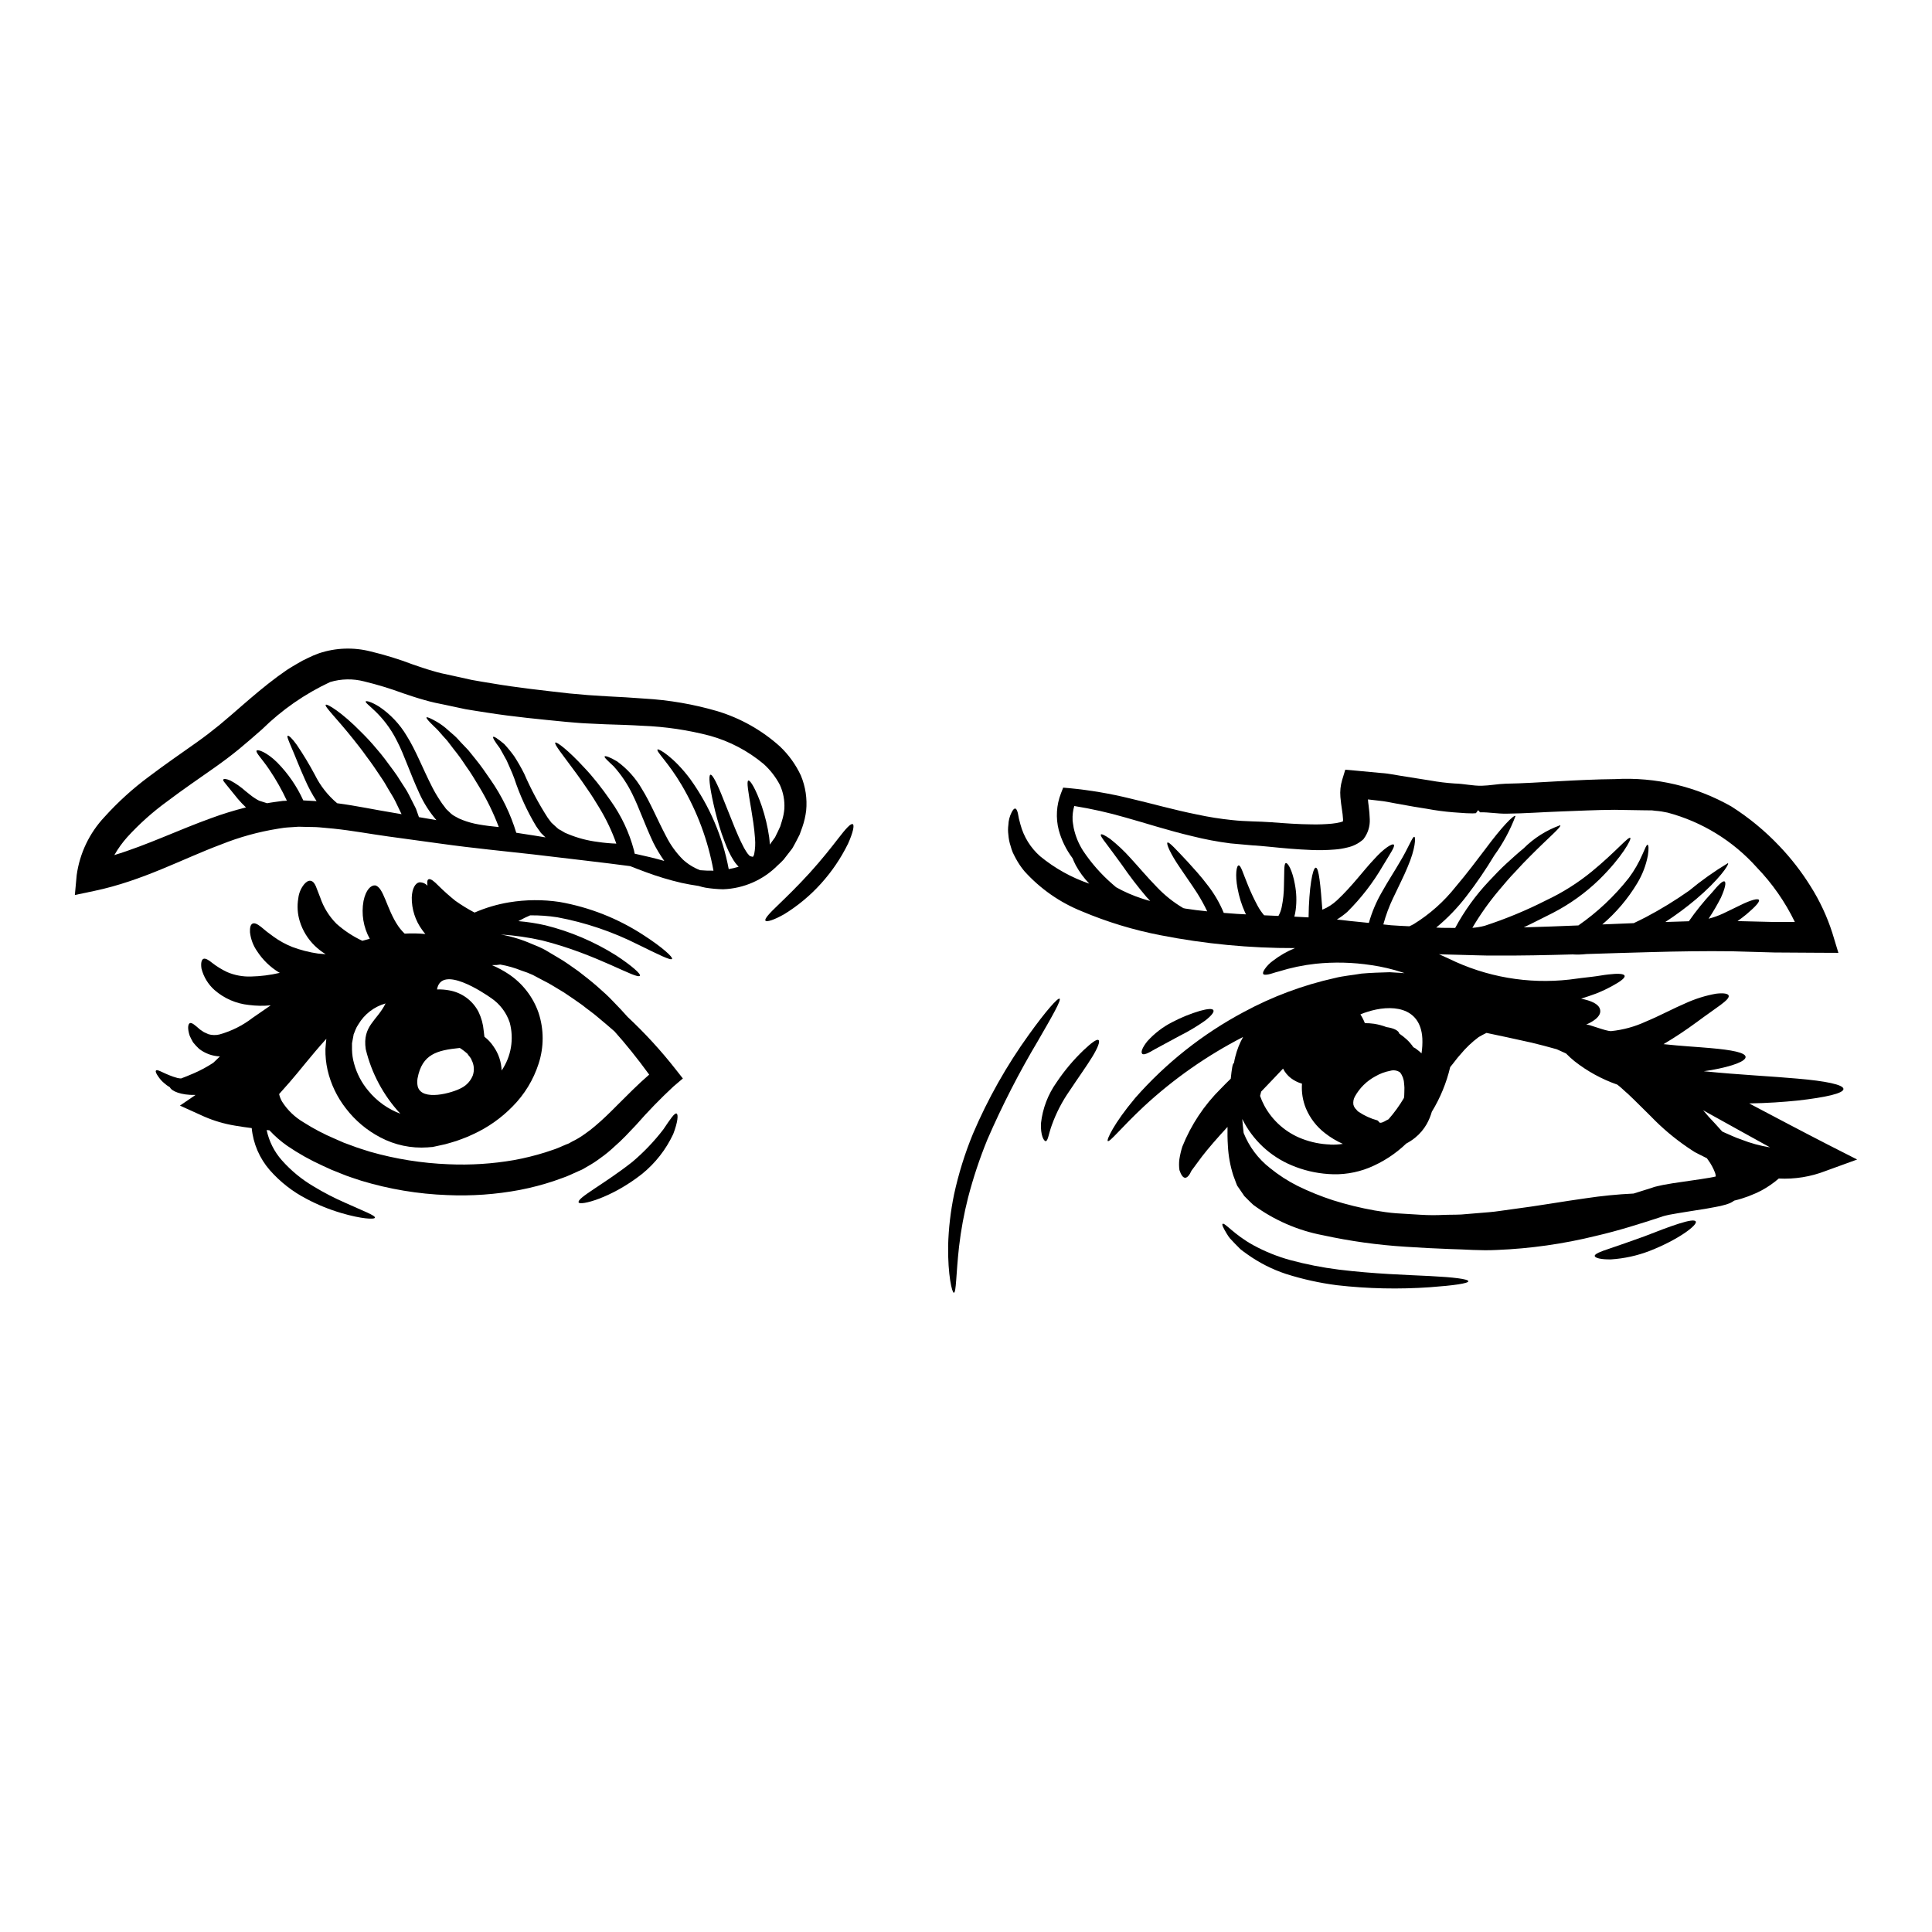
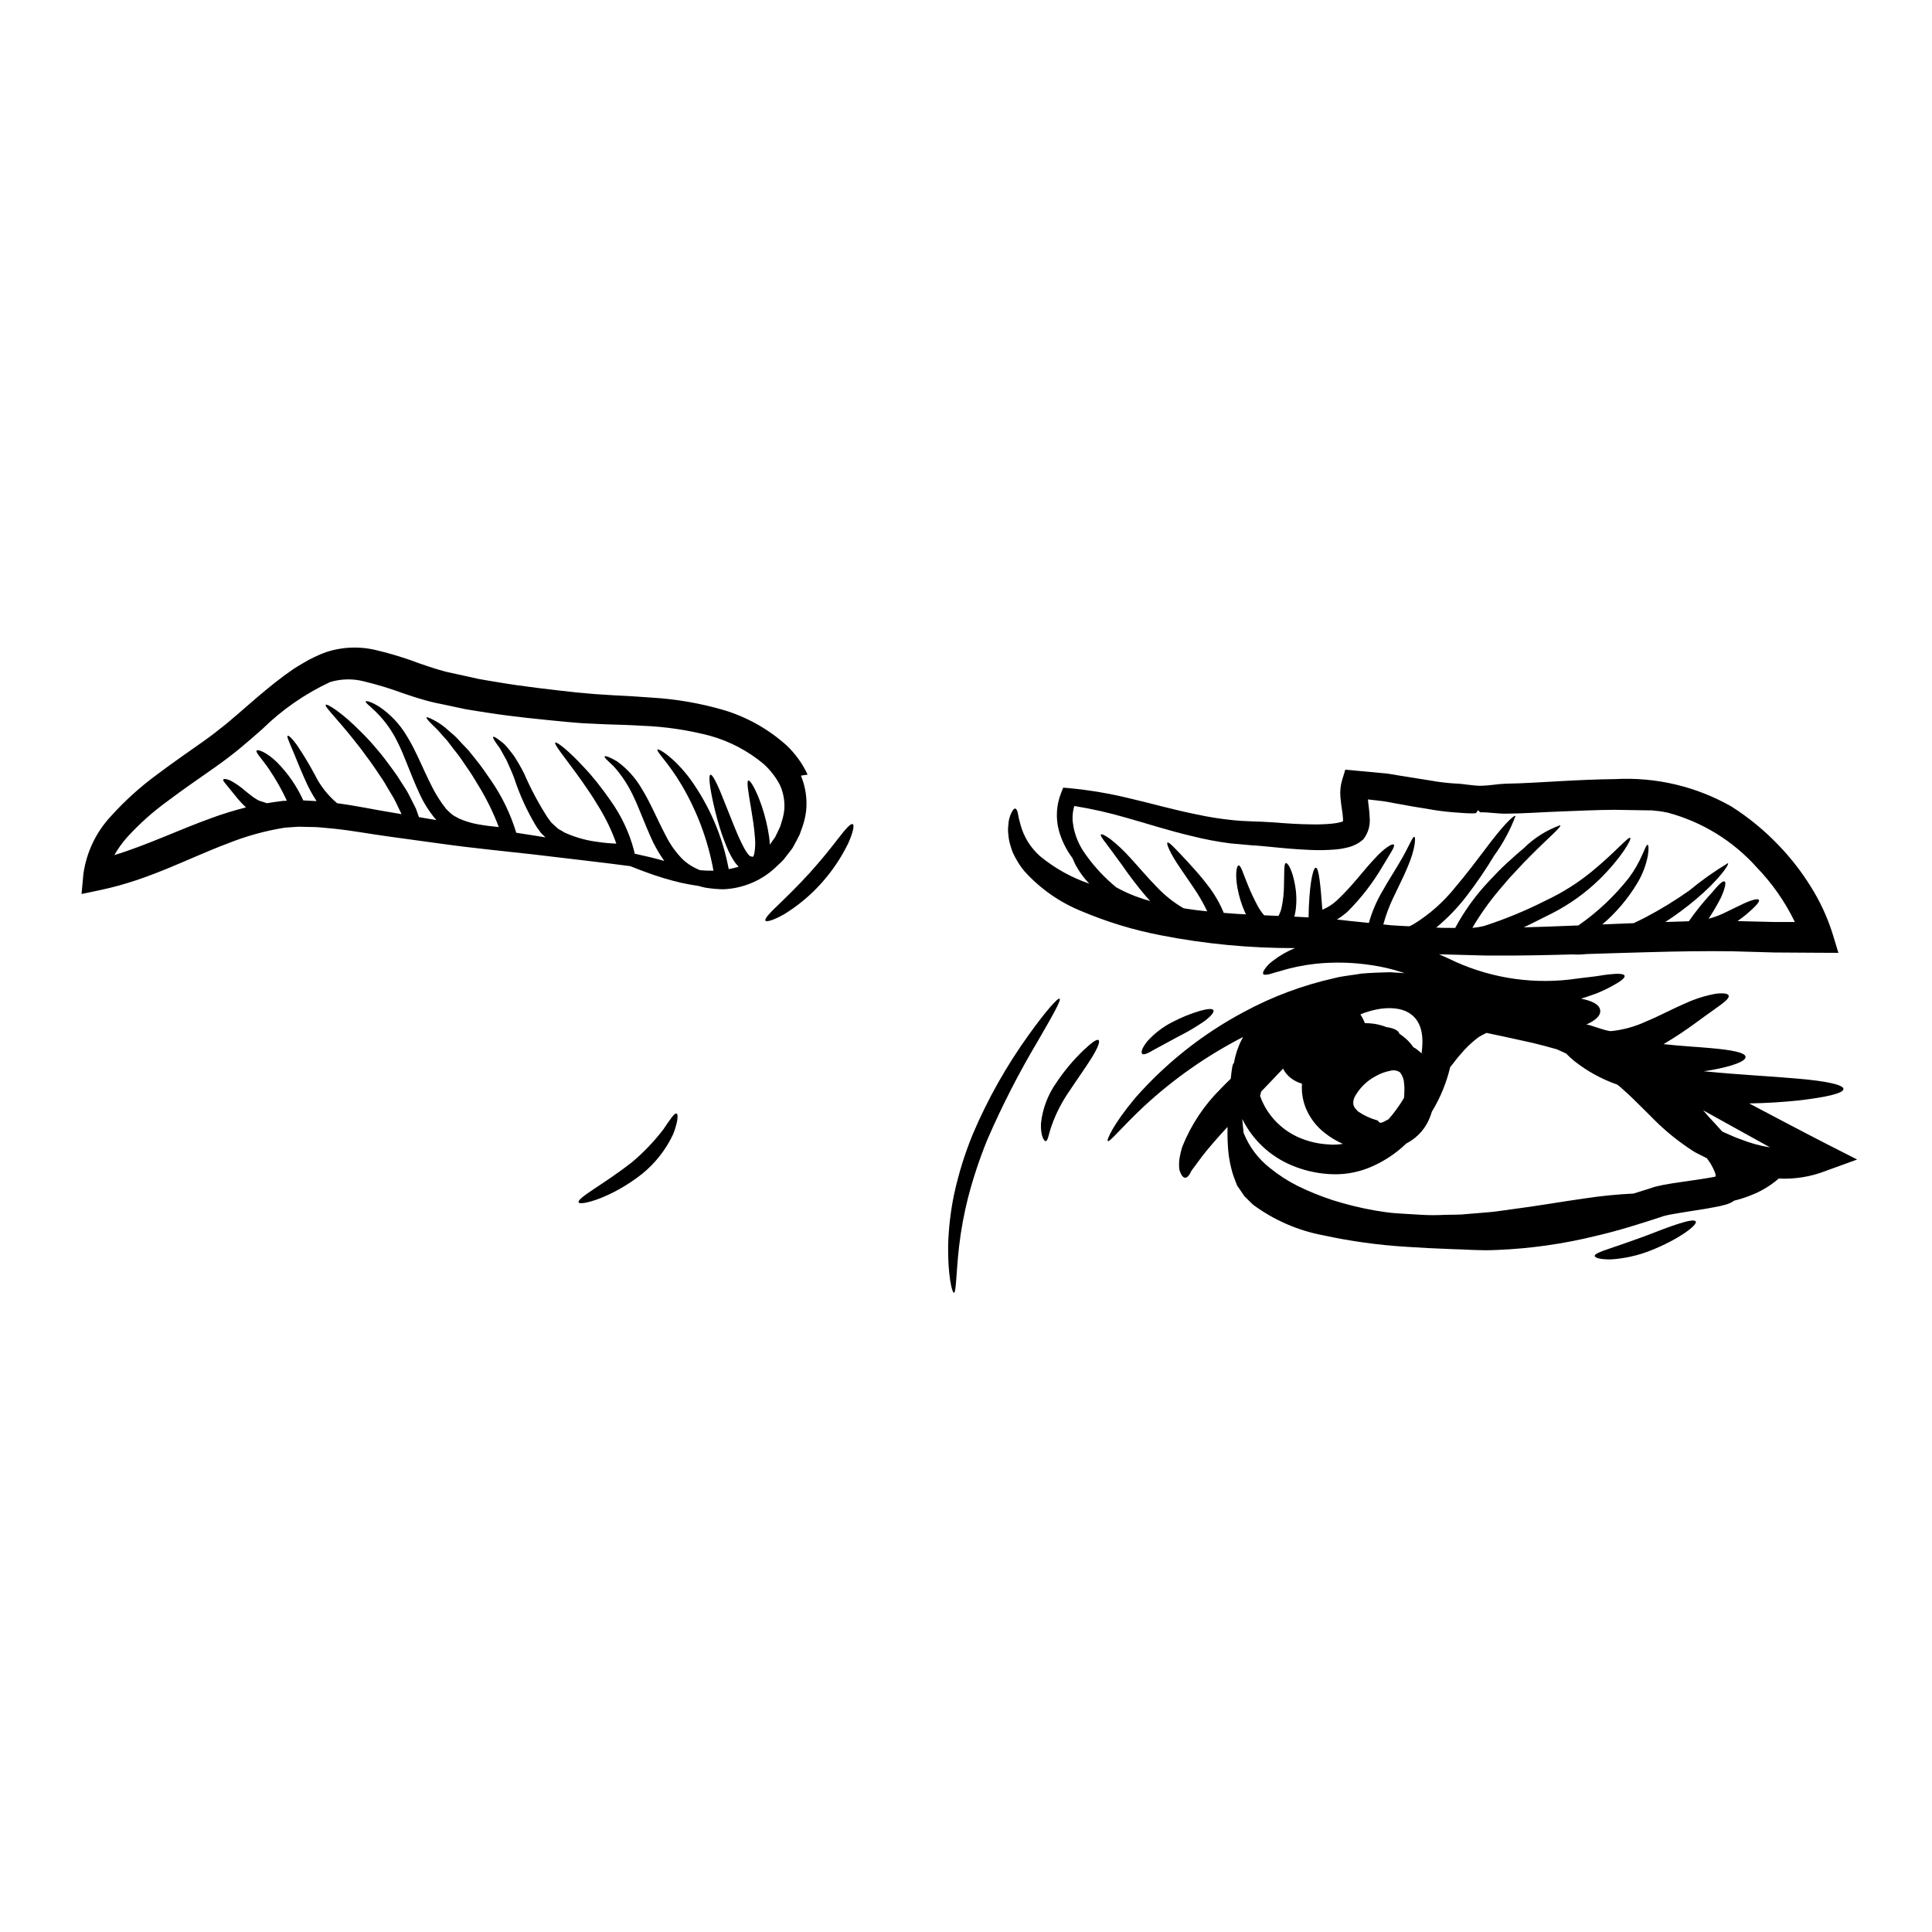
<svg xmlns="http://www.w3.org/2000/svg" fill="#000000" width="800px" height="800px" version="1.1" viewBox="144 144 512 512">
  <g>
    <path d="m581.76 458.78 0.707-0.242 0.789-0.191c0.559-0.145 0.973-0.219 1.438-0.32l2.652-0.461 4.992-0.73c1.633-0.242 3.238-0.461 4.75-0.73 0.582-0.094 1.117-0.215 1.574-0.316 0.027-0.156 0.02-0.312-0.023-0.461-0.031-0.219-0.09-0.43-0.172-0.637-0.441-1.133-1.02-2.203-1.73-3.191-0.121-0.191-0.293-0.367-0.395-0.559l-2.141-1.07-0.656-0.344-0.441-0.219-0.168-0.121-0.344-0.215-1.363-0.902h0.004c-3.523-2.402-6.789-5.16-9.742-8.23-2.117-2.07-4.113-4.117-6.086-5.969-0.953-0.789-1.703-1.605-2.801-2.434-4.098-1.43-7.934-3.527-11.348-6.211-0.785-0.637-1.535-1.32-2.242-2.047-0.828-0.367-1.629-0.75-2.461-1.117-2.363-0.684-4.602-1.242-6.691-1.754-4.82-1.094-8.84-1.922-11.93-2.578-0.707 0.34-1.391 0.703-2.094 1.117h0.004c-1.789 1.336-3.406 2.879-4.824 4.602-0.953 1.023-1.801 2.289-2.703 3.336-0.988 4.18-2.629 8.176-4.867 11.836-0.328 1.145-0.785 2.25-1.367 3.289-0.789 1.379-1.828 2.602-3.066 3.602-0.727 0.586-1.512 1.102-2.34 1.535-2.859 2.746-6.215 4.926-9.887 6.426-3.414 1.367-7.094 1.934-10.758 1.656-3.356-0.223-6.648-1.004-9.742-2.312-5.699-2.379-10.344-6.742-13.078-12.277 0.098 1.18 0.215 2.414 0.367 3.703 1.465 3.664 3.875 6.875 6.988 9.301 2.242 1.824 4.676 3.402 7.258 4.707 3.047 1.496 6.195 2.773 9.422 3.824 3.613 1.133 7.293 2.039 11.02 2.703 1.879 0.316 3.996 0.633 5.746 0.754 2.144 0.121 4.309 0.27 6.504 0.395 2.074 0.129 4.156 0.137 6.234 0.023 2.019-0.074 3.969 0.023 5.992-0.219 1.996-0.168 3.969-0.34 5.902-0.488 1.938-0.148 3.82-0.508 5.672-0.727 7.379-0.949 14.148-2.168 19.844-2.949 4.231-0.641 8.488-1.062 12.762-1.266 1.602-0.496 3.234-1.008 4.84-1.52zm15-18.895c1.121 1.219 2.363 2.508 3.606 3.938l0.145 0.098c1.68 0.703 3.238 1.512 4.969 2.07v0.004c2.449 0.969 4.996 1.66 7.598 2.07-6.16-3.387-12.051-6.691-17.75-9.84 0.465 0.543 0.977 1.078 1.434 1.66zm39.402 11.398-8.375 3.043c-3.945 1.531-8.172 2.211-12.395 1.996-1.371 1.188-2.863 2.227-4.457 3.094-2.316 1.223-4.781 2.148-7.328 2.754-0.172 0.125-0.352 0.242-0.535 0.344-0.172 0.109-0.355 0.207-0.539 0.289l-0.238 0.098c-0.32 0.121-0.707 0.27-0.977 0.34h-0.004c-0.902 0.266-1.824 0.477-2.754 0.633-1.703 0.344-3.363 0.609-5.016 0.855-1.652 0.242-3.238 0.535-4.894 0.789l-2.34 0.414c-0.34 0.098-0.789 0.168-1.047 0.242l-0.438 0.121c-0.051 0.027-0.109 0.043-0.168 0.047l-0.32 0.121c-5.602 1.828-11.371 3.676-17.41 5.066h0.004c-8.586 2.121-17.367 3.367-26.203 3.723-4.504 0.242-8.375-0.168-12.395-0.238-3.969-0.148-7.938-0.344-11.785-0.609-7.371-0.457-14.699-1.473-21.914-3.043-6.695-1.262-13.02-4.019-18.5-8.062-0.656-0.609-1.316-1.242-1.922-1.875l-0.465-0.465-0.293-0.438-0.586-0.855-0.582-0.852-0.145-0.195-0.27-0.395-0.051-0.121-0.215-0.535c-0.27-0.73-0.535-1.414-0.789-2.117l0.004 0.004c-0.801-2.527-1.277-5.144-1.414-7.793-0.121-1.801-0.121-3.434-0.098-5.016-2.754 2.969-5.117 5.695-6.793 7.871-1.18 1.574-2.094 2.852-2.754 3.723-0.559 1.242-1.145 1.902-1.703 1.879-0.559-0.023-1.07-0.754-1.488-2.023h-0.004c-0.133-0.941-0.141-1.898-0.023-2.844 0.176-1.148 0.438-2.277 0.789-3.387 2.312-5.781 5.797-11.02 10.23-15.391 0.875-0.926 1.75-1.777 2.602-2.606 0.273-2.629 0.488-4.094 0.855-4.164 0.098-0.559 0.191-1.121 0.344-1.656 0.453-1.828 1.148-3.59 2.066-5.234-9.574 4.918-18.43 11.117-26.32 18.434-6.066 5.676-9.055 9.574-9.543 9.133-0.344-0.293 1.574-4.602 7.231-11.348l-0.004-0.004c8.148-9.281 17.91-17.016 28.809-22.828 7.59-4.102 15.711-7.137 24.133-9.008 2.262-0.582 4.672-0.75 7.086-1.18 2.438-0.215 4.945-0.293 7.477-0.363 1.266 0.094 2.559 0.168 3.848 0.238h0.07l-0.438-0.145h0.004c-2.723-0.902-5.516-1.562-8.352-1.969-4.883-0.75-9.844-0.875-14.758-0.367-3.32 0.363-6.602 1.051-9.789 2.047-1.145 0.27-2.117 0.68-2.824 0.789-0.707 0.105-1.145 0.121-1.289-0.121s-0.023-0.656 0.367-1.238l-0.004-0.004c0.582-0.855 1.309-1.605 2.144-2.215 1.805-1.395 3.793-2.543 5.902-3.41-11.957 0.039-23.891-1.102-35.625-3.406-7.164-1.383-14.168-3.516-20.891-6.356-5.809-2.34-11.008-5.977-15.195-10.629-0.855-1.027-1.609-2.137-2.242-3.312-0.293-0.559-0.582-1.094-0.828-1.629-0.242-0.535-0.395-1.121-0.559-1.656l0.004-0.004c-0.336-0.984-0.539-2.004-0.613-3.043-0.121-0.871-0.121-1.758 0-2.629 0.043-1.145 0.332-2.266 0.852-3.289 0.344-0.68 0.656-1.047 0.953-1.02s0.512 0.438 0.703 1.18c0.164 1.02 0.391 2.027 0.684 3.019 0.875 3.281 2.703 6.227 5.258 8.465 3.863 3.168 8.262 5.617 12.988 7.234-1.402-1.461-2.606-3.098-3.578-4.871-0.32-0.633-0.609-1.262-0.855-1.875-1.676-2.231-2.918-4.758-3.652-7.449-0.832-3.231-0.625-6.637 0.586-9.742l0.582-1.508 1.68 0.145h0.004c5.414 0.52 10.785 1.43 16.07 2.731 5.648 1.316 11.492 2.996 17.68 4.234 3.094 0.672 6.223 1.168 9.371 1.488 3.488 0.395 6.988 0.32 10.473 0.582 3.543 0.27 7.109 0.535 10.691 0.559 1.746 0.035 3.496-0.031 5.234-0.191 0.773-0.074 1.539-0.203 2.289-0.395 0.227-0.051 0.445-0.125 0.656-0.223 0.023-0.168 0.031-0.34 0.023-0.512-0.051-0.879-0.148-1.758-0.293-2.629-0.145-1-0.316-2.094-0.414-3.363l0.004 0.004c-0.125-1.5 0.031-3.012 0.465-4.457l0.828-2.727 2.727 0.242c2.238 0.219 4.504 0.414 6.769 0.633 2.309 0.145 4.379 0.656 6.621 0.973 2.144 0.344 4.285 0.684 6.453 1.023 2.137 0.387 4.297 0.648 6.465 0.789 2.383 0.051 4.781 0.648 7.156 0.594 2.113-0.047 4.184-0.477 6.344-0.543 4.578-0.074 9.348-0.395 14.121-0.656 4.773-0.266 9.895-0.512 14.832-0.559h0.004c10.777-0.598 21.496 1.93 30.871 7.277 4.633 2.949 8.887 6.457 12.664 10.445 3.129 3.273 5.914 6.867 8.305 10.715 2.43 3.848 4.359 7.988 5.746 12.324l1.605 5.281-5.332-0.023-11.613-0.074c-3.75-0.094-7.477-0.215-11.176-0.316-7.234-0.098-14.516 0.023-21.625 0.219-5.769 0.145-11.469 0.34-17.094 0.512v0.004c-1.207 0.141-2.418 0.172-3.629 0.094-6.938 0.195-13.734 0.344-20.379 0.297-3.285 0.047-6.551-0.145-9.742-0.195-1.605-0.047-3.188-0.098-4.769-0.121-0.168-0.023-0.344-0.023-0.512-0.047 0.852 0.395 1.727 0.789 2.606 1.18l-0.004-0.004c9.93 4.879 21.051 6.805 32.043 5.551 2.144-0.293 4.094-0.535 5.844-0.727 1.754-0.195 3.238-0.512 4.508-0.633 2.508-0.293 4.016-0.195 4.211 0.34s-0.949 1.465-3.238 2.703v-0.004c-1.383 0.762-2.816 1.438-4.285 2.023-1.18 0.438-2.555 0.902-3.992 1.363 2.629 0.535 4.648 1.367 5.016 2.852 0.512 1.949-2.312 3.457-3.723 4.019 0.559-0.219 5.184 1.773 6.672 1.727v-0.004c3.168-0.324 6.262-1.172 9.152-2.508 3.797-1.574 7.402-3.543 10.594-4.894 2.562-1.168 5.262-2.012 8.031-2.508 2.047-0.242 3.215-0.023 3.363 0.512 0.293 1.145-3.211 3.094-8.52 7.062h-0.004c-2.812 2.074-5.731 4.008-8.742 5.793 4.676 0.512 8.961 0.73 12.441 1.047 5.625 0.488 9.207 1.18 9.305 2.312 0.098 1.133-3.312 2.484-9.055 3.508-0.629 0.098-1.316 0.195-2.019 0.316 9.496 0.953 18.188 1.344 24.766 1.949 7.5 0.633 12.246 1.609 12.246 2.754 0 1.145-4.602 2.215-12.203 3.07-3.629 0.367-7.961 0.68-12.785 0.754 6.602 3.481 13.441 7.109 20.504 10.738zm-21.793-62.949h5.285c-2.574-5.324-5.981-10.203-10.086-14.461-6.289-7.035-14.496-12.082-23.613-14.516-1.059-0.242-2.133-0.406-3.215-0.484l-0.789-0.098-0.195-0.023h-0.582l-1.879-0.023c-2.484-0.051-4.945-0.098-7.398-0.121-4.894 0.023-9.52 0.27-14.297 0.438-4.773 0.168-9.52 0.535-14.293 0.582-2.391 0.051-4.75-0.414-7.086-0.363l-0.438-0.512h-0.121l-0.344 0.512-0.215 0.242-0.879 0.047-1.703-0.047c-1.145-0.098-2.289-0.148-3.434-0.242h0.008c-2.328-0.188-4.644-0.496-6.941-0.926-1.18-0.195-2.34-0.395-3.484-0.562l-3.262-0.582c-2.117-0.344-4.309-0.879-6.332-1.047l-2.555-0.293c0.047 0.559 0.098 1.141 0.191 1.727v0.004c0.16 1.172 0.258 2.356 0.293 3.539 0.082 1.855-0.484 3.684-1.605 5.16l-0.098 0.148-0.094 0.07-0.004 0.004c-1.191 1.043-2.633 1.766-4.188 2.094-1.102 0.281-2.227 0.461-3.359 0.535-2.008 0.164-4.027 0.203-6.039 0.121-3.871-0.145-7.574-0.488-11.133-0.852-0.875-0.074-1.75-0.172-2.606-0.242l-1.238-0.098-0.535-0.023-0.832-0.074c-1.75-0.145-3.457-0.293-5.16-0.461-3.434-0.438-6.844-1.078-10.199-1.926-6.426-1.512-12.25-3.434-17.68-4.945h-0.004c-4.445-1.289-8.965-2.305-13.535-3.039-0.359 1.215-0.508 2.484-0.441 3.75v0.145c0.023 0.242 0.074 0.484 0.098 0.727 0.047 0.395 0.121 0.789 0.195 1.219l0.004 0.004c0.465 2.156 1.312 4.207 2.508 6.062 2.156 3.219 4.723 6.144 7.644 8.691 0.367 0.316 0.73 0.605 1.07 0.926 2.184 1.223 4.484 2.223 6.867 2.996 0.707 0.238 1.461 0.461 2.191 0.656l-1-1.074c-2.316-2.727-4.496-5.57-6.523-8.52-1.75-2.434-3.188-4.309-4.164-5.648-1.047-1.34-1.574-2.168-1.387-2.387 0.188-0.215 1.07 0.215 2.461 1.18 1.918 1.516 3.699 3.195 5.328 5.016 2.07 2.238 4.359 4.992 7.066 7.769 2.059 2.168 4.41 4.035 6.984 5.551 0.195 0.051 0.367 0.074 0.559 0.121 1.855 0.293 3.773 0.535 5.773 0.73v0.004c-0.789-1.66-1.676-3.269-2.656-4.824-1.629-2.535-3.262-4.773-4.527-6.691-2.633-3.824-3.75-6.504-3.336-6.723 0.414-0.219 2.215 1.777 5.356 5.117 1.535 1.703 3.434 3.727 5.356 6.297h0.004c1.715 2.211 3.121 4.644 4.188 7.231 1.18 0.098 2.363 0.168 3.582 0.27 0.727 0.051 1.531 0.074 2.309 0.121-0.098-0.172-0.188-0.352-0.266-0.535-0.906-2.027-1.566-4.152-1.969-6.332-0.703-3.676-0.27-6.16 0.32-6.109 0.586 0.051 1.117 2.07 2.457 5.305h-0.004c0.758 1.855 1.609 3.668 2.559 5.434 0.477 0.887 1.051 1.719 1.707 2.484 1.242 0.074 2.531 0.121 3.797 0.168 0.402-0.723 0.691-1.5 0.855-2.312 0.398-1.922 0.602-3.879 0.605-5.844 0.121-3.484-0.047-5.676 0.488-5.844 0.535-0.168 1.75 1.926 2.41 5.625h-0.004c0.434 2.215 0.508 4.484 0.223 6.723-0.078 0.625-0.199 1.242-0.367 1.848h0.121c1.18 0.047 2.414 0.121 3.652 0.191 0.098-7.871 1.07-13.145 1.902-13.176 0.832-0.027 1.266 4.652 1.75 11.133v0.004c1.434-0.586 2.746-1.426 3.875-2.484 3.992-3.703 7.16-8.086 9.84-10.887 2.606-2.922 4.871-4.309 5.234-3.844s-0.949 2.309-2.922 5.602v-0.004c-2.59 4.465-5.758 8.566-9.422 12.203-0.859 0.75-1.781 1.426-2.754 2.023l1.414 0.145 2.066 0.242 2.144 0.215 2.852 0.293-0.004 0.004c0.801-2.852 1.957-5.594 3.441-8.156 1.727-3.07 3.387-5.602 4.629-7.746 2.508-4.113 3.504-7.109 3.992-6.914 0.367 0.098 0.32 3.117-1.801 8.016-0.973 2.387-2.387 5.117-3.82 8.184l-0.004-0.004c-1.078 2.254-1.949 4.606-2.602 7.016 0.68 0.074 1.34 0.148 2.047 0.219 1.605 0.121 3.211 0.195 4.844 0.27 0.395-0.168 0.789-0.367 1.18-0.582 4.238-2.621 7.988-5.957 11.082-9.863 3.066-3.602 5.625-7.062 7.84-9.957 4.328-5.844 7.574-9.23 8.035-8.816-1.402 3.715-3.293 7.231-5.625 10.445-2.231 3.707-4.668 7.285-7.309 10.715-2.363 3.102-5.074 5.922-8.082 8.402l1.488 0.07c1.18 0 2.363 0 3.543 0.027 2.402-4.469 5.383-8.605 8.863-12.301 1.656-1.773 3.238-3.434 4.82-4.867 1.582-1.438 3.019-2.754 4.434-3.898 2.746-2.75 6.07-4.856 9.734-6.16 0.344 0.465-3.043 3.215-7.934 8.156-1.242 1.242-2.582 2.606-3.973 4.164-1.461 1.488-2.875 3.191-4.379 4.969-2.613 3.102-4.957 6.414-7.016 9.91 1.094-0.078 2.18-0.258 3.242-0.535 5.613-1.828 11.078-4.09 16.336-6.769 4.324-2.035 8.379-4.594 12.078-7.621 6.379-5.234 9.695-9.352 10.203-8.91 0.367 0.27-2.094 5.016-8.266 11.078h-0.004c-3.664 3.547-7.832 6.531-12.371 8.859-2.41 1.18-4.918 2.512-7.598 3.773 4.723-0.121 9.543-0.316 14.465-0.512l0.004 0.004c5.059-3.512 9.57-7.758 13.383-12.598 1.449-1.949 2.668-4.062 3.629-6.297 0.707-1.609 1.07-2.559 1.344-2.484 0.273 0.074 0.34 1.047 0.07 2.852h-0.004c-0.496 2.598-1.453 5.09-2.824 7.352-2.473 4.113-5.594 7.797-9.25 10.906 2.754-0.121 5.512-0.215 8.324-0.34 1.098-0.512 2.168-1.047 3.191-1.574v0.004c3.981-2.098 7.816-4.449 11.496-7.039 3.242-2.691 6.688-5.133 10.301-7.305 0.395 0.344-2.438 4.481-8.527 9.621v-0.004c-2.57 2.16-5.269 4.16-8.082 5.992 2.066-0.074 4.137-0.148 6.231-0.195 1.887-2.711 3.965-5.281 6.211-7.695 1.629-1.969 2.797-3.117 3.262-2.852 0.465 0.27 0.121 1.852-0.949 4.238h0.004c-0.988 1.941-2.086 3.824-3.293 5.633 1.312-0.336 2.594-0.793 3.824-1.363 1.703-0.789 3.262-1.605 4.625-2.238 2.703-1.34 4.652-1.875 4.894-1.363 0.242 0.512-1 1.828-3.312 3.797-0.68 0.559-1.484 1.18-2.363 1.801 3.273 0.074 6.562 0.148 9.898 0.242zm-93.652 34.82c0.203-1.309 0.277-2.641 0.219-3.965-0.484-8.66-8.496-9.008-14.562-7.039-0.633 0.184-1.254 0.41-1.852 0.68 0.473 0.73 0.871 1.504 1.18 2.316 0.824-0.008 1.645 0.051 2.461 0.168 1.121 0.18 2.223 0.473 3.285 0.879 1.996 0.293 3.188 0.926 3.387 1.727 0.676 0.457 1.316 0.965 1.922 1.512 0.68 0.625 1.285 1.328 1.801 2.094 0.348 0.152 0.668 0.355 0.953 0.605 0.43 0.312 0.832 0.652 1.207 1.023zm-4.555 10.398 0.023-1.316c0-0.395-0.074-0.789-0.098-1.18v0.004c-0.047-1.047-0.418-2.051-1.07-2.875-0.75-0.523-1.703-0.676-2.582-0.414-1.387 0.258-2.719 0.75-3.934 1.461-2.305 1.234-4.203 3.109-5.465 5.402-0.352 0.652-0.48 1.406-0.367 2.141 0.094 0.332 0.242 0.645 0.441 0.926 0.34 0.273 0.535 0.707 0.949 0.953v-0.004c1.52 1.023 3.199 1.789 4.969 2.266 0.242 0.074 0.488 0.633 0.73 0.633 0.828 0 1.574-0.68 2.215-0.926 1.539-1.75 2.906-3.641 4.09-5.648 0.07-0.469 0.102-0.945 0.098-1.418zm-19.629 13.777c1.117 0.051 2.238-0.016 3.34-0.191-1.695-0.75-3.289-1.707-4.746-2.852-2.219-1.707-3.957-3.965-5.043-6.547-0.848-2.078-1.207-4.32-1.047-6.555-1.043-0.301-2.023-0.789-2.898-1.438-0.891-0.676-1.617-1.551-2.117-2.555-1.68 1.801-3.652 3.844-5.797 6.09-0.098 0.395-0.215 0.789-0.293 1.141 0.305 0.891 0.68 1.754 1.125 2.582 2.188 4.059 5.766 7.191 10.078 8.816 2.367 0.902 4.867 1.406 7.398 1.488z" />
    <path d="m593.4 467.72c0.488 0.953-4.699 4.848-12.246 7.793-3.269 1.258-6.711 2.012-10.203 2.238-2.652 0.051-4.258-0.367-4.328-0.902-0.07-0.535 1.512-1.18 3.938-1.969 2.309-0.789 5.551-1.898 9.156-3.211 7.109-2.789 13.148-5.019 13.684-3.949z" />
-     <path d="m533.13 483.55c0 0.559-3.848 1.117-10.133 1.574h0.004c-8.246 0.582-16.527 0.406-24.738-0.535-4.578-0.594-9.094-1.594-13.492-2.992-3.633-1.203-7.062-2.945-10.18-5.164-0.68-0.488-1.316-0.926-1.875-1.391-0.535-0.559-1.047-1.047-1.512-1.531l-1.262-1.344c-0.309-0.383-0.586-0.789-0.832-1.215-0.926-1.508-1.34-2.438-1.117-2.606 0.512-0.488 3.043 2.852 8.156 5.648 3.094 1.684 6.371 3.004 9.766 3.938 4.231 1.141 8.535 1.988 12.883 2.531 9.324 1.145 17.922 1.391 24.18 1.703 6.258 0.316 10.152 0.797 10.152 1.383z" />
    <path d="m465.56 411.71c0.27 0.488-0.582 1.535-2.238 2.801l-0.004 0.004c-2.144 1.504-4.402 2.848-6.746 4.016-2.531 1.387-4.844 2.629-6.551 3.543-1.703 1-2.922 1.629-3.332 1.18-0.414-0.449 0.047-1.656 1.363-3.309 1.871-2.078 4.106-3.797 6.598-5.066 2.348-1.234 4.812-2.238 7.356-2.992 1.945-0.535 3.285-0.684 3.555-0.176z" />
    <path d="m435.12 419.63c0.465 0.344-0.191 2.047-1.68 4.481-1.488 2.434-3.723 5.531-5.992 8.961-1.961 2.805-3.543 5.859-4.699 9.082-0.852 2.309-1.023 4.258-1.629 4.258-0.488 0.023-1.414-1.574-1.242-4.769h-0.004c0.434-3.894 1.855-7.617 4.129-10.812 2.074-3.106 4.484-5.969 7.184-8.547 2.035-1.922 3.473-2.996 3.934-2.652z" />
    <path d="m424.8 408.66c0.488 0.344-1.852 4.481-5.676 11.078v0.004c-5.055 8.473-9.562 17.262-13.484 26.312-2.035 4.988-3.734 10.105-5.09 15.316-1.082 4.262-1.879 8.59-2.387 12.953-0.828 7.402-0.73 12.27-1.391 12.27-0.461 0-1.605-4.578-1.508-12.469 0.121-4.574 0.648-9.129 1.578-13.609 1.188-5.477 2.856-10.836 4.988-16.02 3.953-9.289 8.93-18.113 14.832-26.301 4.488-6.258 7.676-9.836 8.137-9.535z" />
    <path d="m369.99 362.41c0.488 0.242 0.074 2.238-1.266 5.211h-0.004c-1.867 3.801-4.25 7.324-7.086 10.469-2.848 3.172-6.137 5.918-9.766 8.156-2.754 1.574-4.699 2.168-5.016 1.73-0.316-0.438 1.07-1.969 3.332-4.117 2.191-2.117 5.238-5.066 8.379-8.52 3.141-3.457 5.769-6.793 7.668-9.254 1.902-2.461 3.219-3.945 3.758-3.676z" />
-     <path d="m356.25 349.55c1.223 2.93 1.699 6.117 1.391 9.277-0.18 1.473-0.516 2.926-1 4.328-0.242 0.68-0.488 1.363-0.73 2.019l-0.949 1.852-0.488 0.902-0.363 0.656c-0.023 0.047-0.215 0.344-0.215 0.344l-0.074 0.094-1.117 1.438-1.098 1.414-0.008-0.004c-0.469 0.504-0.965 0.984-1.484 1.438-3.844 3.887-9.023 6.16-14.488 6.356-1.551-0.031-3.098-0.168-4.629-0.414-0.625-0.117-1.242-0.27-1.852-0.461-1.605-0.242-3.148-0.512-4.578-0.828h0.004c-3.207-0.746-6.363-1.699-9.449-2.852-1.488-0.535-2.824-1.07-4.117-1.574-7.062-0.949-15.703-1.902-25.762-3.117-7.449-0.852-15.633-1.605-24.52-2.852-4.457-0.605-9.055-1.238-13.832-1.898-4.777-0.656-9.645-1.574-14.488-2.07-1.238-0.098-2.461-0.219-3.699-0.344-1.238-0.121-2.461-0.07-3.699-0.121l-1.879-0.047-1.773 0.121c-0.656 0.047-1.344 0.07-1.969 0.145l-1.773 0.27v0.004c-5.148 0.824-10.188 2.223-15.027 4.164-10.234 3.82-20.797 9.621-33.531 12.297l-5.219 1.098 0.488-5.285c0.801-5.769 3.367-11.145 7.356-15.391 3.57-3.953 7.523-7.543 11.809-10.715 4.16-3.148 8.469-6.113 12.664-9.082 2.094-1.488 4.09-3.023 5.965-4.555 2.047-1.703 3.996-3.387 5.969-5.117 2.996-2.602 6.09-5.234 9.398-7.691l2.531-1.801c0.879-0.586 1.828-1.121 2.727-1.656l-0.008 0.004c0.934-0.574 1.902-1.086 2.898-1.535 0.949-0.473 1.926-0.887 2.926-1.242 4.402-1.465 9.137-1.633 13.633-0.488 3.832 0.914 7.598 2.078 11.277 3.484 1.727 0.582 3.434 1.18 5.09 1.652 0.828 0.27 1.676 0.465 2.434 0.656l2.703 0.586 5.332 1.18c1.75 0.34 3.457 0.582 5.188 0.879 6.84 1.18 13.879 1.922 20.648 2.699l5.016 0.441c1.656 0.121 3.285 0.215 4.922 0.316 3.309 0.168 6.648 0.344 9.957 0.609 6.555 0.375 13.051 1.492 19.355 3.336 6.148 1.863 11.809 5.055 16.582 9.352 2.324 2.203 4.207 4.828 5.559 7.731zm-4.387 8.73c0.117-2.152-0.285-4.297-1.18-6.258-1.094-2.09-2.547-3.969-4.297-5.551-4.148-3.469-8.988-6.019-14.195-7.477-5.859-1.535-11.871-2.426-17.922-2.656-3.188-0.195-6.477-0.293-9.812-0.395-1.727-0.074-3.457-0.172-5.188-0.242-1.73-0.07-3.457-0.27-5.184-0.395-6.867-0.68-13.855-1.316-21.211-2.484-1.828-0.293-3.699-0.559-5.512-0.879-1.777-0.395-3.543-0.754-5.356-1.145l-2.703-0.559c-1.023-0.242-1.969-0.461-2.922-0.754-1.926-0.535-3.727-1.141-5.531-1.75-3.379-1.25-6.824-2.301-10.324-3.148-2.977-0.777-6.109-0.719-9.055 0.168-6.672 3.117-12.766 7.352-18.016 12.516-1.996 1.75-4.043 3.543-6.039 5.188-2.191 1.801-4.359 3.41-6.527 4.945-4.328 3.043-8.52 5.902-12.492 8.91-3.871 2.801-7.445 5.992-10.664 9.52-1.309 1.469-2.461 3.066-3.434 4.773 8.66-2.629 17.047-6.691 25.668-9.789h-0.004c3.023-1.113 6.106-2.062 9.227-2.848-0.758-0.703-1.473-1.453-2.141-2.242-1.18-1.484-2.191-2.699-2.875-3.543-0.68-0.844-1.18-1.363-1-1.605 0.18-0.242 0.809-0.195 1.879 0.27v-0.004c1.457 0.777 2.812 1.727 4.043 2.828 0.789 0.605 1.574 1.316 2.434 1.852 0.199 0.145 0.41 0.277 0.633 0.391l0.32 0.168 0.168 0.098 0.074 0.023c0.559 0.191 1.141 0.367 1.75 0.559l0.293 0.098c0.656-0.098 1.289-0.242 1.969-0.316l2.199-0.297c0.395-0.027 0.73-0.027 1.094-0.051-1.34-2.887-2.914-5.664-4.699-8.301-1.996-2.949-3.625-4.461-3.332-4.969 0.219-0.441 2.676 0.363 5.481 3.148h-0.004c2.871 2.914 5.203 6.309 6.894 10.031l0.828 0.051 2.703 0.145h-0.004c-1.172-1.793-2.191-3.68-3.043-5.648-1.605-3.543-2.699-6.504-3.543-8.402-0.828-1.969-1.34-3.117-1.07-3.262 0.27-0.145 1.145 0.633 2.438 2.438l-0.004-0.004c1.73 2.555 3.324 5.195 4.773 7.918 1.426 2.887 3.434 5.449 5.902 7.519 5.188 0.68 9.961 1.727 14.66 2.484 0.789 0.145 1.605 0.27 2.41 0.414-0.535-1.117-1.094-2.238-1.605-3.332-0.512-1.094-1.266-2.191-1.879-3.262-0.609-1.07-1.215-2.117-1.898-3.094-1.316-1.969-2.559-3.844-3.848-5.512-1.215-1.727-2.434-3.262-3.543-4.652-4.481-5.625-7.695-8.66-7.328-9.133 0.27-0.395 4.262 1.969 9.422 7.258 1.441 1.414 2.809 2.898 4.094 4.453 1.438 1.629 2.82 3.508 4.281 5.512h0.004c0.762 1.012 1.469 2.062 2.121 3.148 0.68 1.121 1.484 2.168 2.094 3.41 0.609 1.238 1.262 2.488 1.898 3.75 0.27 0.73 0.535 1.488 0.789 2.238 1.574 0.27 3.094 0.512 4.629 0.789h-0.004c-1.832-2.137-3.352-4.519-4.508-7.086-2.484-5.356-3.992-10.156-5.902-13.832-3.699-7.449-8.719-9.934-8.301-10.543 0.145-0.191 1.438 0.074 3.578 1.414 2.953 2 5.434 4.625 7.258 7.695 2.387 3.773 4.258 8.695 6.742 13.562 0.625 1.23 1.324 2.426 2.094 3.578 0.367 0.594 0.777 1.16 1.219 1.703l0.316 0.441 0.074 0.098 0.145 0.145 0.828 0.789c0.453 0.469 0.988 0.855 1.574 1.141 0.566 0.34 1.16 0.625 1.777 0.855 1.379 0.531 2.805 0.93 4.262 1.18 1.777 0.316 3.582 0.535 5.383 0.703-1.398-3.703-3.137-7.273-5.188-10.66-1.18-1.969-2.289-3.824-3.484-5.457-0.559-0.855-1.117-1.656-1.652-2.414-0.535-0.754-1.121-1.461-1.633-2.117s-1.023-1.34-1.484-1.949-0.977-1.094-1.414-1.605c-0.719-0.887-1.5-1.727-2.336-2.504-1.34-1.289-2.07-2.121-1.969-2.34 0.102-0.215 1.121 0.215 2.852 1.215h-0.004c1.035 0.613 1.996 1.332 2.875 2.148 0.535 0.461 1.094 0.949 1.703 1.484 0.609 0.535 1.145 1.18 1.75 1.828 0.605 0.645 1.242 1.316 1.926 2.019 0.609 0.754 1.242 1.574 1.902 2.363 1.34 1.633 2.629 3.484 3.969 5.457v-0.008c2.992 4.297 5.293 9.039 6.816 14.051 1.727 0.27 3.438 0.535 5.09 0.789l2.656 0.438c-0.367-0.363-0.754-0.727-1.121-1.094l-0.074-0.074-0.129-0.172v-0.023l-0.07-0.07-0.145-0.219-0.32-0.438-0.605-0.855c-2.406-4.008-4.359-8.27-5.82-12.711-0.656-1.801-1.414-3.312-1.996-4.699-0.707-1.266-1.289-2.363-1.828-3.289-1.316-1.75-1.949-2.797-1.754-2.992 0.191-0.191 1.242 0.484 2.926 1.898 0.938 1.016 1.816 2.09 2.629 3.215 0.98 1.504 1.875 3.066 2.676 4.676 1.758 4.051 3.844 7.949 6.234 11.664 0.316 0.438 0.656 0.852 0.973 1.289 0.488 0.438 0.977 0.902 1.465 1.34 0.512 0.535 0.973 0.582 1.438 0.926l0.684 0.406c0.27 0.121 0.582 0.242 0.879 0.367 2.484 1.027 5.098 1.715 7.766 2.047 1.645 0.25 3.301 0.402 4.965 0.461-1.16-3.297-2.664-6.461-4.477-9.445-1.07-1.754-2.07-3.41-3.148-4.922-1-1.508-1.996-2.875-2.898-4.137-3.652-4.996-6.043-7.871-5.652-8.266 0.32-0.316 3.387 1.969 7.672 6.625 1.094 1.145 2.238 2.461 3.41 3.938 1.168 1.477 2.387 3.094 3.606 4.867h-0.004c2.828 3.961 4.914 8.398 6.16 13.102l0.191 0.902c2.926 0.629 5.555 1.262 7.844 1.922h0.004c-1.074-1.52-2.035-3.113-2.875-4.773-2.34-4.945-3.824-9.398-5.555-12.859l0.004 0.004c-1.305-2.707-2.984-5.215-4.992-7.453-1.609-1.508-2.559-2.363-2.391-2.606 0.168-0.242 1.367 0.145 3.312 1.316h0.004c2.691 1.957 4.941 4.465 6.594 7.356 2.191 3.508 4.019 8.012 6.402 12.516h0.004c1.145 2.281 2.652 4.359 4.457 6.16 1.324 1.207 2.859 2.156 4.527 2.797 1.18 0.105 2.359 0.145 3.543 0.125-1.445-7.996-4.297-15.672-8.422-22.672-3.543-6.016-6.816-8.91-6.402-9.445 0.191-0.344 4.309 1.969 8.719 7.914h-0.004c5.086 7.09 8.551 15.211 10.152 23.789 0.891-0.152 1.766-0.363 2.629-0.633-0.117-0.121-0.215-0.242-0.34-0.367-0.375-0.402-0.711-0.844-1-1.316-0.5-0.785-0.949-1.609-1.336-2.457-0.754-1.629-1.289-3.148-1.828-4.648-0.867-2.613-1.602-5.273-2.191-7.965-1.023-4.578-1.316-7.426-0.789-7.625 0.527-0.195 1.875 2.461 3.543 6.769 0.855 2.117 1.879 4.676 2.996 7.477 0.586 1.367 1.18 2.824 1.902 4.215v0.004c0.324 0.691 0.699 1.359 1.117 1.996 0.168 0.273 0.363 0.527 0.586 0.758 0.07 0.07 0.191 0.242 0.242 0.242 0.051 0 0 0.023-0.027 0.047l0.074 0.023 0.145 0.051 0.32 0.094c0.293 0.098 0.215 0 0.27 0.051 0.051 0.051 0.07 0 0.094 0h0.027v0.004c0.031-0.031 0.055-0.062 0.07-0.102 0.113-0.188 0.195-0.395 0.246-0.609 0.262-1.355 0.336-2.738 0.219-4.113-0.195-2.898-0.656-5.578-1.023-7.84-0.754-4.508-1.266-7.328-0.754-7.527 0.512-0.195 2.047 2.363 3.578 6.816v0.004c0.895 2.66 1.547 5.402 1.949 8.184 0.074 0.633 0.145 1.289 0.172 1.969l0.395-0.559 1.02-1.414v-0.023l0.098-0.195 0.172-0.363 0.363-0.73 0.707-1.512 0.484-1.574v-0.004c0.32-1.031 0.527-2.094 0.617-3.168z" />
-     <path d="m323.09 427.42 1.875 2.387-2.461 2.094v-0.004c-3.488 3.238-6.805 6.652-9.938 10.234-1.801 1.898-3.652 3.938-5.84 5.816-1.125 1.059-2.32 2.035-3.582 2.926-1.172 0.887-2.41 1.684-3.699 2.387l-0.902 0.535-0.367 0.191-0.121 0.051-0.27 0.121-0.512 0.215-2.094 0.953c-1.391 0.656-2.875 1.07-4.328 1.629v0.004c-2.973 0.992-6.008 1.789-9.082 2.383-6.348 1.195-12.809 1.656-19.262 1.367-7.711-0.285-15.352-1.562-22.742-3.797-1.777-0.609-3.543-1.121-5.332-1.879-0.879-0.34-1.73-0.68-2.606-1.047l-2.34-1.07h0.004c-3.273-1.477-6.406-3.238-9.371-5.262-1.715-1.203-3.297-2.582-4.723-4.117-0.242-0.023-0.465-0.023-0.73-0.07 0.625 2.973 2.008 5.731 4.019 8.008 2.438 2.754 5.297 5.106 8.473 6.965 2.656 1.609 5.418 3.043 8.266 4.285 4.894 2.215 8.086 3.387 7.938 3.973-0.121 0.512-3.578 0.34-8.957-1.242v-0.004c-3.16-0.93-6.223-2.176-9.133-3.723-3.699-1.91-7.012-4.496-9.766-7.625-2.723-3.125-4.402-7.023-4.797-11.148-1.316-0.172-2.797-0.367-4.457-0.656h0.004c-2.801-0.461-5.531-1.262-8.133-2.391l-6.434-2.914 4.141-2.824c-3.969 0.098-6.402-1.07-6.793-2.019-0.574-0.336-1.113-0.73-1.605-1.18-0.543-0.457-1.016-0.988-1.414-1.574-0.633-0.879-0.879-1.461-0.68-1.68 0.34-0.559 2.434 1.098 5.723 1.969v-0.004c0.305 0.066 0.613 0.109 0.926 0.121 0.949-0.367 2.066-0.789 3.309-1.34v0.004c1.816-0.785 3.559-1.723 5.211-2.805 0.559-0.535 1.18-1.094 1.777-1.703h0.004c-2-0.074-3.926-0.773-5.512-1.996-0.578-0.531-1.117-1.109-1.605-1.727-0.332-0.57-0.633-1.156-0.902-1.758-0.633-1.969-0.438-3.043 0-3.309 0.512-0.316 1.438 0.535 2.754 1.68h0.004c0.336 0.203 0.66 0.422 0.977 0.66 0.395 0.191 0.828 0.367 1.215 0.559 0.957 0.285 1.973 0.309 2.945 0.074 3.188-0.887 6.172-2.387 8.793-4.41 1.531-1.047 3.148-2.168 4.793-3.309-1.93 0.188-3.871 0.152-5.793-0.098-3.379-0.344-6.566-1.734-9.121-3.973-1.684-1.504-2.883-3.481-3.438-5.672-0.215-1.438 0-2.312 0.488-2.559 0.488-0.242 1.316 0.195 2.34 1.047 1.227 0.957 2.559 1.773 3.969 2.438 1.988 0.848 4.137 1.25 6.297 1.18 2.582-0.059 5.152-0.383 7.668-0.973-0.07-0.051-0.168-0.074-0.242-0.121h-0.004c-2.328-1.422-4.305-3.348-5.789-5.633-1.035-1.488-1.68-3.215-1.875-5.019-0.051-1.215 0.145-1.996 0.656-2.262 0.512-0.27 1.238 0.047 2.188 0.789l0.004-0.004c1.074 0.938 2.195 1.812 3.359 2.633 1.543 1.121 3.223 2.047 4.992 2.754 2.211 0.828 4.508 1.418 6.844 1.754 0.68 0.07 1.34 0.117 2.019 0.168v0.004c-1.023-0.629-1.98-1.363-2.848-2.195-1.867-1.801-3.25-4.047-4.016-6.523-0.609-1.973-0.746-4.059-0.395-6.09 0.145-1.344 0.668-2.617 1.508-3.676 0.586-0.703 1.18-1.07 1.754-0.973 0.574 0.098 1.02 0.582 1.387 1.438 0.293 0.703 0.68 1.727 1.145 2.945v-0.004c0.883 2.633 2.359 5.023 4.312 6.992 2.055 1.836 4.367 3.363 6.867 4.531 0.629-0.172 1.289-0.367 1.969-0.535-1.688-3.047-2.273-6.582-1.656-10.012 0.633-3.043 1.969-4.188 3.043-4.141 2.289 0.344 3.07 6.297 6.137 10.766h-0.004c0.508 0.73 1.086 1.406 1.73 2.019 1.809-0.105 3.625-0.074 5.43 0.098h0.051c-0.293-0.332-0.57-0.68-0.824-1.047-1.844-2.508-2.82-5.547-2.777-8.66 0.098-2.34 0.926-3.797 2.019-3.992v0.004c0.812-0.023 1.594 0.305 2.144 0.898-0.145-0.953-0.051-1.574 0.293-1.703 0.559-0.219 1.438 0.512 2.559 1.652 1.438 1.426 2.949 2.773 4.527 4.043 1.594 1.129 3.262 2.156 4.988 3.07 0.051 0.023 0.098 0.023 0.121 0.047h0.004c2.93-1.273 6.004-2.18 9.156-2.703 4.43-0.727 8.945-0.762 13.383-0.094 7.93 1.398 15.492 4.387 22.23 8.789 5.09 3.285 7.84 5.867 7.551 6.297-0.316 0.512-3.652-1.18-8.957-3.773h-0.004c-6.762-3.422-13.977-5.863-21.43-7.254-2.383-0.371-4.793-0.543-7.207-0.512-0.992 0.414-1.961 0.887-2.898 1.41-0.078 0.031-0.152 0.074-0.219 0.125 2.426 0.199 4.836 0.574 7.211 1.117 6.578 1.641 12.855 4.312 18.602 7.914 4.309 2.824 6.691 4.992 6.379 5.43-0.703 1.145-11.348-5.695-25.91-9.348-3.602-0.812-7.266-1.34-10.953-1.578 2.832 0.508 5.598 1.352 8.23 2.508 1.199 0.453 2.371 0.977 3.504 1.574 1.074 0.633 2.144 1.266 3.191 1.898 2.215 1.242 3.82 2.512 5.602 3.727 1.727 1.316 3.508 2.727 5.039 4.066 1.531 1.34 2.973 2.629 4.238 3.996 1.387 1.414 2.652 2.754 3.797 4.066 4.609 4.309 8.879 8.965 12.773 13.934zm-15.742 9.691c2.875-2.852 5.676-5.723 8.695-8.328-3.148-4.328-6.258-8.18-9.207-11.469-1.316-1.141-2.723-2.363-4.234-3.602-1.34-1.18-2.852-2.191-4.328-3.387-1.535-1.098-3.07-2.144-4.773-3.285-1.801-1.047-3.723-2.34-5.512-3.191-0.926-0.488-1.852-0.973-2.801-1.484l-0.008-0.004c-0.969-0.445-1.969-0.828-2.988-1.145-1.816-0.734-3.703-1.273-5.629-1.605-0.625 0.117-1.262 0.164-1.898 0.145-0.074 0-0.195 0.023-0.27 0.023 1.523 0.645 2.981 1.43 4.359 2.34 3.723 2.469 6.531 6.098 7.984 10.324 1.426 4.367 1.426 9.074 0 13.441-1.371 4.266-3.731 8.145-6.887 11.324-3.019 3.098-6.586 5.606-10.52 7.398-0.945 0.457-1.91 0.867-2.898 1.219-0.98 0.387-1.98 0.719-2.996 0.996-0.957 0.305-1.934 0.547-2.922 0.734l-1.34 0.293-0.605 0.121-0.418 0.023-0.852 0.074c-4.336 0.305-8.672-0.617-12.516-2.652-3.551-1.855-6.652-4.457-9.09-7.633-2.367-3.012-4.035-6.504-4.894-10.234-0.406-1.824-0.594-3.688-0.559-5.555 0.07-0.926 0.145-1.852 0.242-2.699-4.062 4.473-7.211 8.648-9.816 11.602-1.02 1.18-1.922 2.191-2.699 3.047 0.16 0.73 0.441 1.43 0.828 2.07 1.422 2.207 3.34 4.051 5.602 5.383 2.644 1.691 5.426 3.156 8.32 4.379 0.789 0.344 1.574 0.684 2.391 1.047l2.262 0.832c1.461 0.582 3.117 1.047 4.723 1.574 6.758 1.926 13.723 3.035 20.746 3.309 5.852 0.262 11.715-0.113 17.484-1.121 2.731-0.504 5.43-1.172 8.086-1.996 1.266-0.461 2.582-0.789 3.797-1.34l1.828-0.789 0.465-0.168 0.215-0.098 0.098-0.047 0.828-0.465v0.004c1.176-0.57 2.301-1.246 3.359-2.019 0.984-0.676 1.93-1.406 2.828-2.191 1.902-1.594 3.731-3.394 5.527-5.199zm-30.414-9.398-0.004-0.004c2.543-3.727 3.328-8.379 2.148-12.734-0.875-2.613-2.574-4.871-4.848-6.43-2.094-1.484-13.25-8.957-14.418-2.34v0.004c1.07-0.031 2.141 0.051 3.191 0.242 3.363 0.57 6.262 2.691 7.82 5.723 0.75 1.559 1.211 3.242 1.359 4.969l0.195 1.605h0.004c0.938 0.723 1.75 1.594 2.406 2.582 1.328 1.871 2.074 4.09 2.152 6.379zm-7.598 1.18c0.414-1.309 0.293-2.723-0.34-3.938-0.195-0.684-0.789-1.121-1.145-1.73-0.531-0.473-1.094-0.906-1.676-1.309-0.121-0.074-0.242-0.121-0.344-0.195-5.938 0.609-9.98 1.574-11.176 8.062v-0.004c-0.125 0.711-0.105 1.438 0.047 2.141 1.07 4.043 9.254 1.703 11.59 0.395h0.004c1.41-0.723 2.496-1.949 3.051-3.434zm-19.164 10.301c-0.047-0.051-0.094-0.074-0.145-0.121l-0.004-0.004c-4.438-4.812-7.574-10.68-9.102-17.047-0.902-6.207 2.992-7.477 5.258-12.098-3.027 0.855-5.606 2.844-7.207 5.551-0.324 0.461-0.586 0.961-0.789 1.484l-0.293 0.75-0.168 0.395-0.023 0.172c-0.121 0.727-0.27 1.484-0.414 2.215v1.676l0.004 0.008c0.023 1.258 0.211 2.512 0.559 3.727 0.719 2.629 2.004 5.074 3.766 7.16 2.262 2.766 5.219 4.879 8.57 6.117z" />
+     <path d="m356.25 349.55c1.223 2.93 1.699 6.117 1.391 9.277-0.18 1.473-0.516 2.926-1 4.328-0.242 0.68-0.488 1.363-0.73 2.019l-0.949 1.852-0.488 0.902-0.363 0.656c-0.023 0.047-0.215 0.344-0.215 0.344l-0.074 0.094-1.117 1.438-1.098 1.414-0.008-0.004c-0.469 0.504-0.965 0.984-1.484 1.438-3.844 3.887-9.023 6.16-14.488 6.356-1.551-0.031-3.098-0.168-4.629-0.414-0.625-0.117-1.242-0.27-1.852-0.461-1.605-0.242-3.148-0.512-4.578-0.828h0.004c-3.207-0.746-6.363-1.699-9.449-2.852-1.488-0.535-2.824-1.07-4.117-1.574-7.062-0.949-15.703-1.902-25.762-3.117-7.449-0.852-15.633-1.605-24.52-2.852-4.457-0.605-9.055-1.238-13.832-1.898-4.777-0.656-9.645-1.574-14.488-2.07-1.238-0.098-2.461-0.219-3.699-0.344-1.238-0.121-2.461-0.07-3.699-0.121l-1.879-0.047-1.773 0.121c-0.656 0.047-1.344 0.07-1.969 0.145v0.004c-5.148 0.824-10.188 2.223-15.027 4.164-10.234 3.82-20.797 9.621-33.531 12.297l-5.219 1.098 0.488-5.285c0.801-5.769 3.367-11.145 7.356-15.391 3.57-3.953 7.523-7.543 11.809-10.715 4.16-3.148 8.469-6.113 12.664-9.082 2.094-1.488 4.09-3.023 5.965-4.555 2.047-1.703 3.996-3.387 5.969-5.117 2.996-2.602 6.09-5.234 9.398-7.691l2.531-1.801c0.879-0.586 1.828-1.121 2.727-1.656l-0.008 0.004c0.934-0.574 1.902-1.086 2.898-1.535 0.949-0.473 1.926-0.887 2.926-1.242 4.402-1.465 9.137-1.633 13.633-0.488 3.832 0.914 7.598 2.078 11.277 3.484 1.727 0.582 3.434 1.18 5.09 1.652 0.828 0.27 1.676 0.465 2.434 0.656l2.703 0.586 5.332 1.18c1.75 0.34 3.457 0.582 5.188 0.879 6.84 1.18 13.879 1.922 20.648 2.699l5.016 0.441c1.656 0.121 3.285 0.215 4.922 0.316 3.309 0.168 6.648 0.344 9.957 0.609 6.555 0.375 13.051 1.492 19.355 3.336 6.148 1.863 11.809 5.055 16.582 9.352 2.324 2.203 4.207 4.828 5.559 7.731zm-4.387 8.73c0.117-2.152-0.285-4.297-1.18-6.258-1.094-2.09-2.547-3.969-4.297-5.551-4.148-3.469-8.988-6.019-14.195-7.477-5.859-1.535-11.871-2.426-17.922-2.656-3.188-0.195-6.477-0.293-9.812-0.395-1.727-0.074-3.457-0.172-5.188-0.242-1.73-0.07-3.457-0.27-5.184-0.395-6.867-0.68-13.855-1.316-21.211-2.484-1.828-0.293-3.699-0.559-5.512-0.879-1.777-0.395-3.543-0.754-5.356-1.145l-2.703-0.559c-1.023-0.242-1.969-0.461-2.922-0.754-1.926-0.535-3.727-1.141-5.531-1.75-3.379-1.25-6.824-2.301-10.324-3.148-2.977-0.777-6.109-0.719-9.055 0.168-6.672 3.117-12.766 7.352-18.016 12.516-1.996 1.75-4.043 3.543-6.039 5.188-2.191 1.801-4.359 3.41-6.527 4.945-4.328 3.043-8.52 5.902-12.492 8.91-3.871 2.801-7.445 5.992-10.664 9.52-1.309 1.469-2.461 3.066-3.434 4.773 8.66-2.629 17.047-6.691 25.668-9.789h-0.004c3.023-1.113 6.106-2.062 9.227-2.848-0.758-0.703-1.473-1.453-2.141-2.242-1.18-1.484-2.191-2.699-2.875-3.543-0.68-0.844-1.18-1.363-1-1.605 0.18-0.242 0.809-0.195 1.879 0.27v-0.004c1.457 0.777 2.812 1.727 4.043 2.828 0.789 0.605 1.574 1.316 2.434 1.852 0.199 0.145 0.41 0.277 0.633 0.391l0.32 0.168 0.168 0.098 0.074 0.023c0.559 0.191 1.141 0.367 1.75 0.559l0.293 0.098c0.656-0.098 1.289-0.242 1.969-0.316l2.199-0.297c0.395-0.027 0.73-0.027 1.094-0.051-1.34-2.887-2.914-5.664-4.699-8.301-1.996-2.949-3.625-4.461-3.332-4.969 0.219-0.441 2.676 0.363 5.481 3.148h-0.004c2.871 2.914 5.203 6.309 6.894 10.031l0.828 0.051 2.703 0.145h-0.004c-1.172-1.793-2.191-3.68-3.043-5.648-1.605-3.543-2.699-6.504-3.543-8.402-0.828-1.969-1.34-3.117-1.07-3.262 0.27-0.145 1.145 0.633 2.438 2.438l-0.004-0.004c1.73 2.555 3.324 5.195 4.773 7.918 1.426 2.887 3.434 5.449 5.902 7.519 5.188 0.68 9.961 1.727 14.66 2.484 0.789 0.145 1.605 0.27 2.41 0.414-0.535-1.117-1.094-2.238-1.605-3.332-0.512-1.094-1.266-2.191-1.879-3.262-0.609-1.07-1.215-2.117-1.898-3.094-1.316-1.969-2.559-3.844-3.848-5.512-1.215-1.727-2.434-3.262-3.543-4.652-4.481-5.625-7.695-8.66-7.328-9.133 0.27-0.395 4.262 1.969 9.422 7.258 1.441 1.414 2.809 2.898 4.094 4.453 1.438 1.629 2.82 3.508 4.281 5.512h0.004c0.762 1.012 1.469 2.062 2.121 3.148 0.68 1.121 1.484 2.168 2.094 3.41 0.609 1.238 1.262 2.488 1.898 3.75 0.27 0.73 0.535 1.488 0.789 2.238 1.574 0.27 3.094 0.512 4.629 0.789h-0.004c-1.832-2.137-3.352-4.519-4.508-7.086-2.484-5.356-3.992-10.156-5.902-13.832-3.699-7.449-8.719-9.934-8.301-10.543 0.145-0.191 1.438 0.074 3.578 1.414 2.953 2 5.434 4.625 7.258 7.695 2.387 3.773 4.258 8.695 6.742 13.562 0.625 1.23 1.324 2.426 2.094 3.578 0.367 0.594 0.777 1.16 1.219 1.703l0.316 0.441 0.074 0.098 0.145 0.145 0.828 0.789c0.453 0.469 0.988 0.855 1.574 1.141 0.566 0.34 1.16 0.625 1.777 0.855 1.379 0.531 2.805 0.93 4.262 1.18 1.777 0.316 3.582 0.535 5.383 0.703-1.398-3.703-3.137-7.273-5.188-10.66-1.18-1.969-2.289-3.824-3.484-5.457-0.559-0.855-1.117-1.656-1.652-2.414-0.535-0.754-1.121-1.461-1.633-2.117s-1.023-1.34-1.484-1.949-0.977-1.094-1.414-1.605c-0.719-0.887-1.5-1.727-2.336-2.504-1.34-1.289-2.07-2.121-1.969-2.34 0.102-0.215 1.121 0.215 2.852 1.215h-0.004c1.035 0.613 1.996 1.332 2.875 2.148 0.535 0.461 1.094 0.949 1.703 1.484 0.609 0.535 1.145 1.18 1.75 1.828 0.605 0.645 1.242 1.316 1.926 2.019 0.609 0.754 1.242 1.574 1.902 2.363 1.34 1.633 2.629 3.484 3.969 5.457v-0.008c2.992 4.297 5.293 9.039 6.816 14.051 1.727 0.27 3.438 0.535 5.09 0.789l2.656 0.438c-0.367-0.363-0.754-0.727-1.121-1.094l-0.074-0.074-0.129-0.172v-0.023l-0.07-0.07-0.145-0.219-0.32-0.438-0.605-0.855c-2.406-4.008-4.359-8.27-5.82-12.711-0.656-1.801-1.414-3.312-1.996-4.699-0.707-1.266-1.289-2.363-1.828-3.289-1.316-1.75-1.949-2.797-1.754-2.992 0.191-0.191 1.242 0.484 2.926 1.898 0.938 1.016 1.816 2.09 2.629 3.215 0.98 1.504 1.875 3.066 2.676 4.676 1.758 4.051 3.844 7.949 6.234 11.664 0.316 0.438 0.656 0.852 0.973 1.289 0.488 0.438 0.977 0.902 1.465 1.34 0.512 0.535 0.973 0.582 1.438 0.926l0.684 0.406c0.27 0.121 0.582 0.242 0.879 0.367 2.484 1.027 5.098 1.715 7.766 2.047 1.645 0.25 3.301 0.402 4.965 0.461-1.16-3.297-2.664-6.461-4.477-9.445-1.07-1.754-2.07-3.41-3.148-4.922-1-1.508-1.996-2.875-2.898-4.137-3.652-4.996-6.043-7.871-5.652-8.266 0.32-0.316 3.387 1.969 7.672 6.625 1.094 1.145 2.238 2.461 3.41 3.938 1.168 1.477 2.387 3.094 3.606 4.867h-0.004c2.828 3.961 4.914 8.398 6.16 13.102l0.191 0.902c2.926 0.629 5.555 1.262 7.844 1.922h0.004c-1.074-1.52-2.035-3.113-2.875-4.773-2.34-4.945-3.824-9.398-5.555-12.859l0.004 0.004c-1.305-2.707-2.984-5.215-4.992-7.453-1.609-1.508-2.559-2.363-2.391-2.606 0.168-0.242 1.367 0.145 3.312 1.316h0.004c2.691 1.957 4.941 4.465 6.594 7.356 2.191 3.508 4.019 8.012 6.402 12.516h0.004c1.145 2.281 2.652 4.359 4.457 6.16 1.324 1.207 2.859 2.156 4.527 2.797 1.18 0.105 2.359 0.145 3.543 0.125-1.445-7.996-4.297-15.672-8.422-22.672-3.543-6.016-6.816-8.91-6.402-9.445 0.191-0.344 4.309 1.969 8.719 7.914h-0.004c5.086 7.09 8.551 15.211 10.152 23.789 0.891-0.152 1.766-0.363 2.629-0.633-0.117-0.121-0.215-0.242-0.34-0.367-0.375-0.402-0.711-0.844-1-1.316-0.5-0.785-0.949-1.609-1.336-2.457-0.754-1.629-1.289-3.148-1.828-4.648-0.867-2.613-1.602-5.273-2.191-7.965-1.023-4.578-1.316-7.426-0.789-7.625 0.527-0.195 1.875 2.461 3.543 6.769 0.855 2.117 1.879 4.676 2.996 7.477 0.586 1.367 1.18 2.824 1.902 4.215v0.004c0.324 0.691 0.699 1.359 1.117 1.996 0.168 0.273 0.363 0.527 0.586 0.758 0.07 0.07 0.191 0.242 0.242 0.242 0.051 0 0 0.023-0.027 0.047l0.074 0.023 0.145 0.051 0.32 0.094c0.293 0.098 0.215 0 0.27 0.051 0.051 0.051 0.07 0 0.094 0h0.027v0.004c0.031-0.031 0.055-0.062 0.07-0.102 0.113-0.188 0.195-0.395 0.246-0.609 0.262-1.355 0.336-2.738 0.219-4.113-0.195-2.898-0.656-5.578-1.023-7.84-0.754-4.508-1.266-7.328-0.754-7.527 0.512-0.195 2.047 2.363 3.578 6.816v0.004c0.895 2.66 1.547 5.402 1.949 8.184 0.074 0.633 0.145 1.289 0.172 1.969l0.395-0.559 1.02-1.414v-0.023l0.098-0.195 0.172-0.363 0.363-0.73 0.707-1.512 0.484-1.574v-0.004c0.32-1.031 0.527-2.094 0.617-3.168z" />
    <path d="m323.31 439.11c0.484 0.219 0.316 2.289-0.902 5.434-1.918 4.098-4.742 7.711-8.258 10.562-8.266 6.504-16.461 8.449-16.801 7.551-0.535-1.18 6.719-4.82 14.191-10.715h0.004c3.059-2.582 5.832-5.484 8.266-8.66 1.793-2.66 2.961-4.438 3.5-4.172z" />
  </g>
</svg>